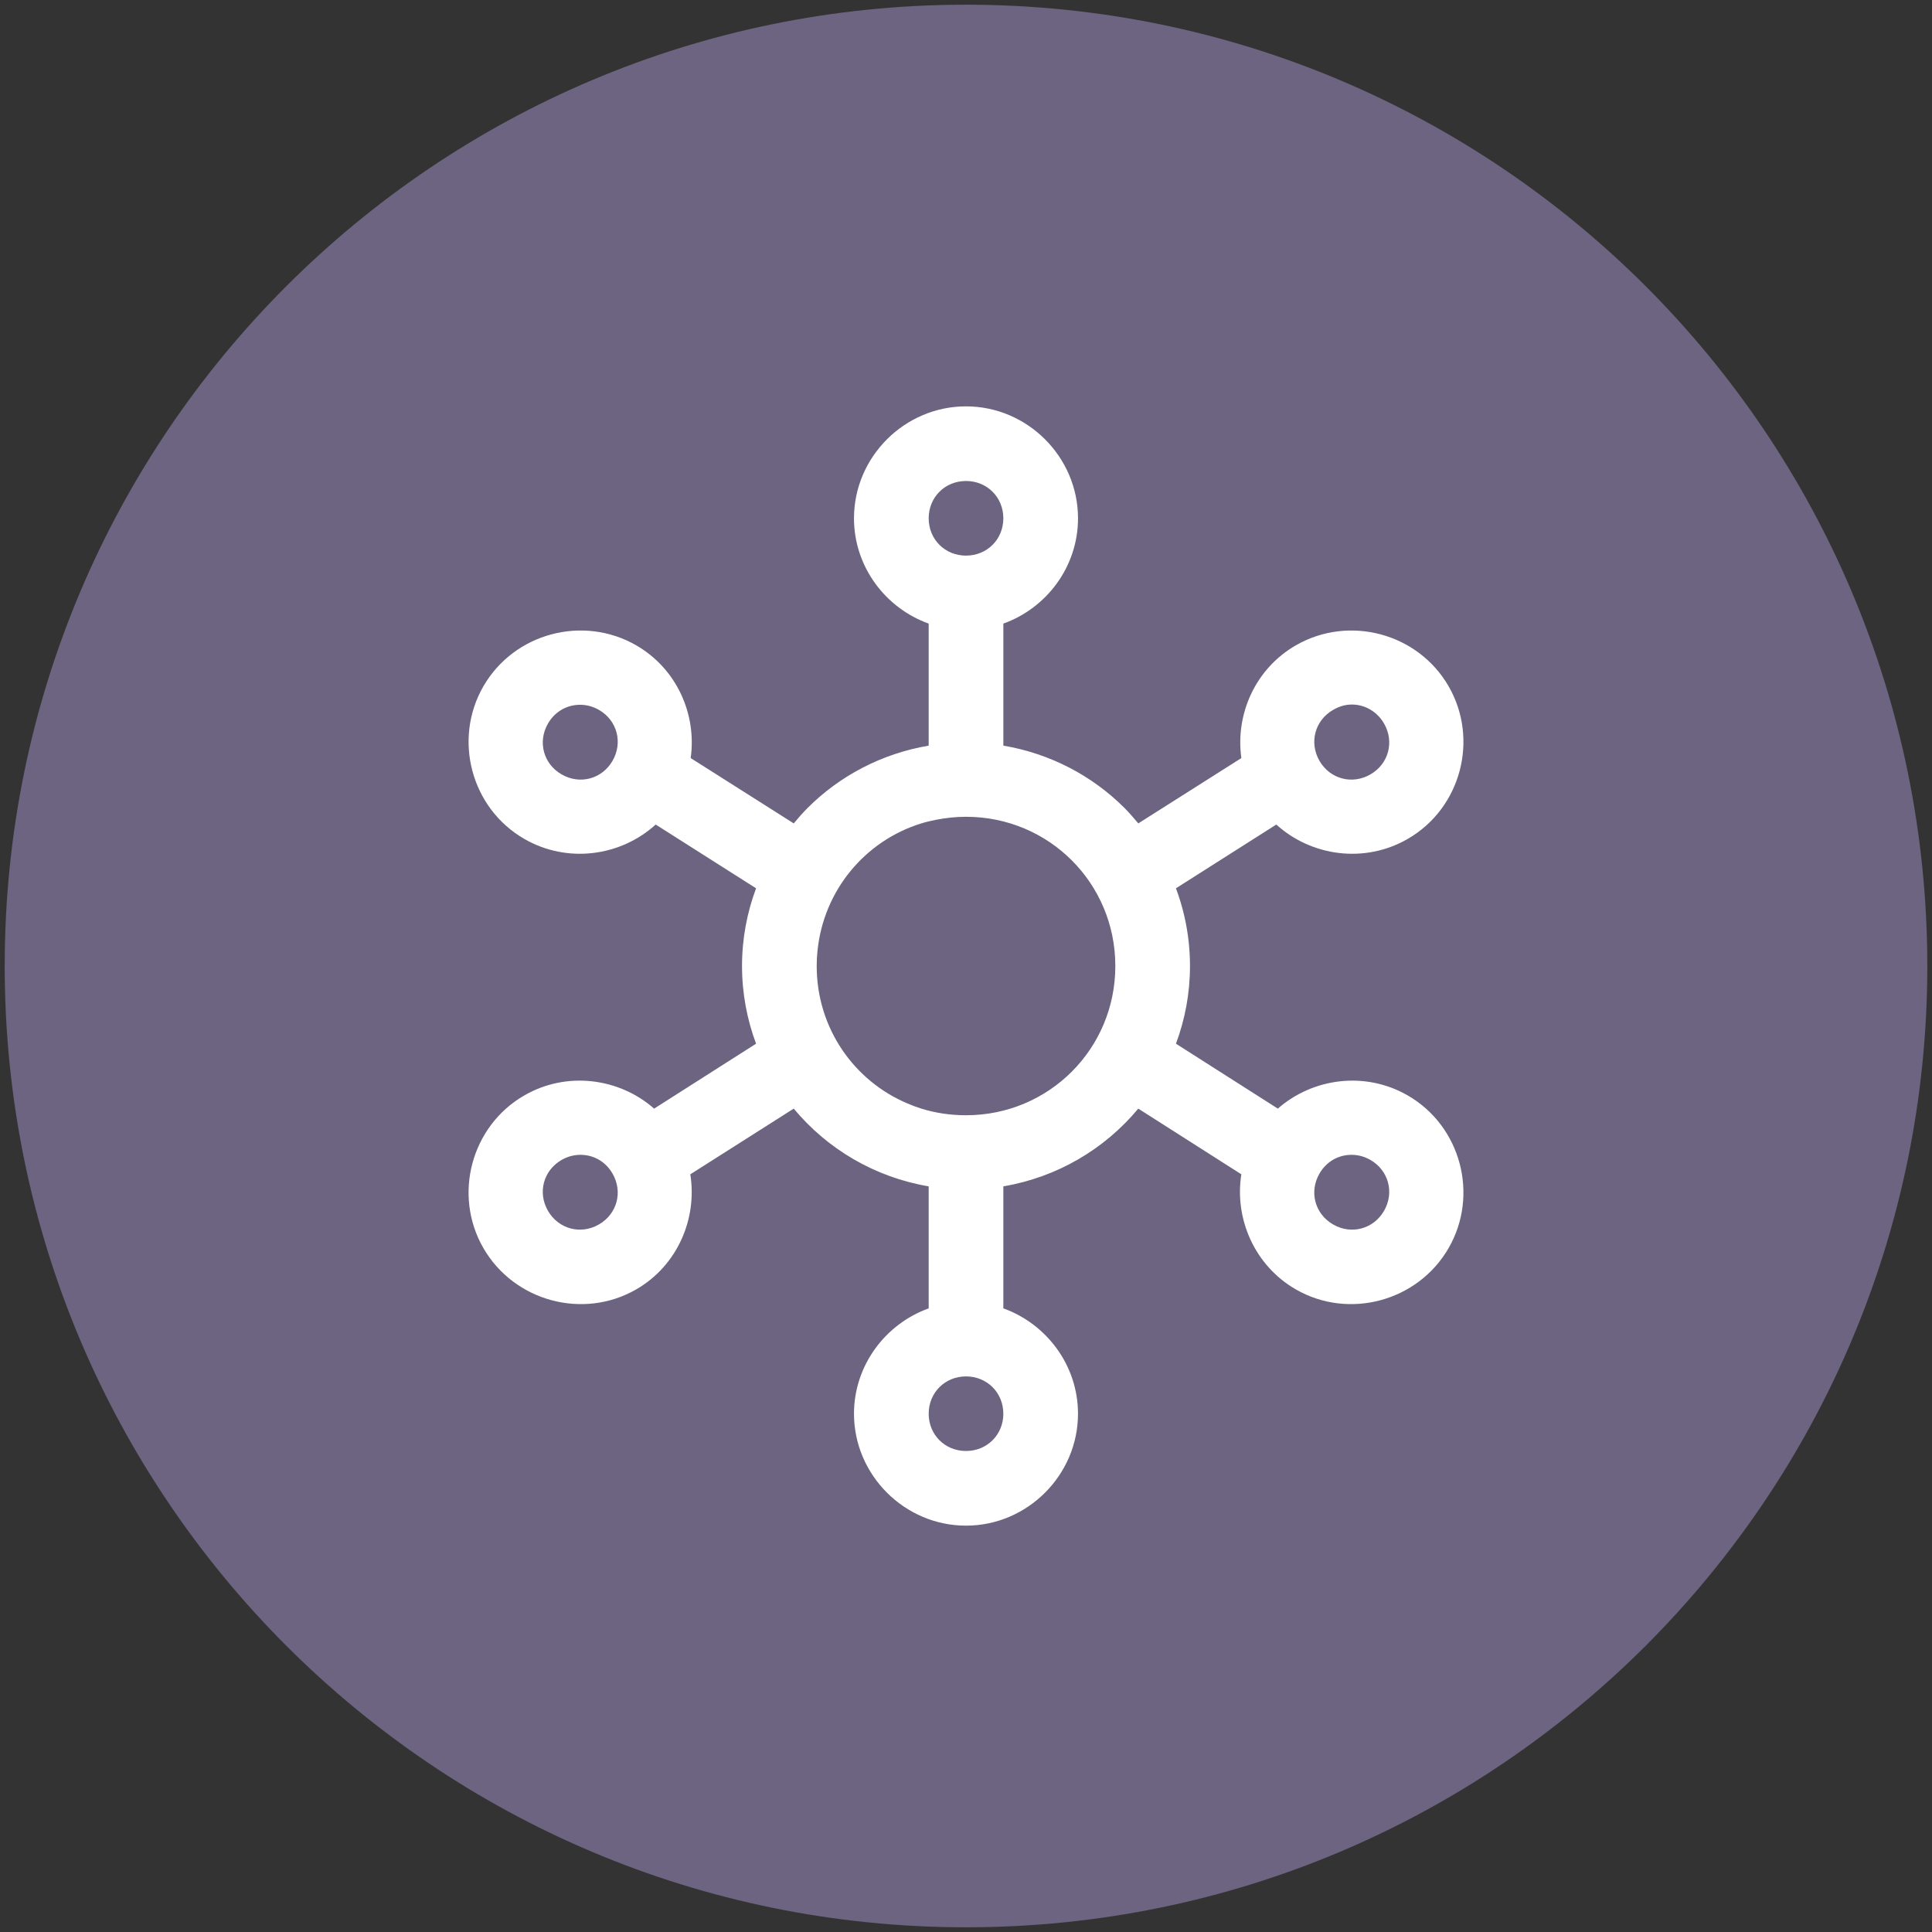
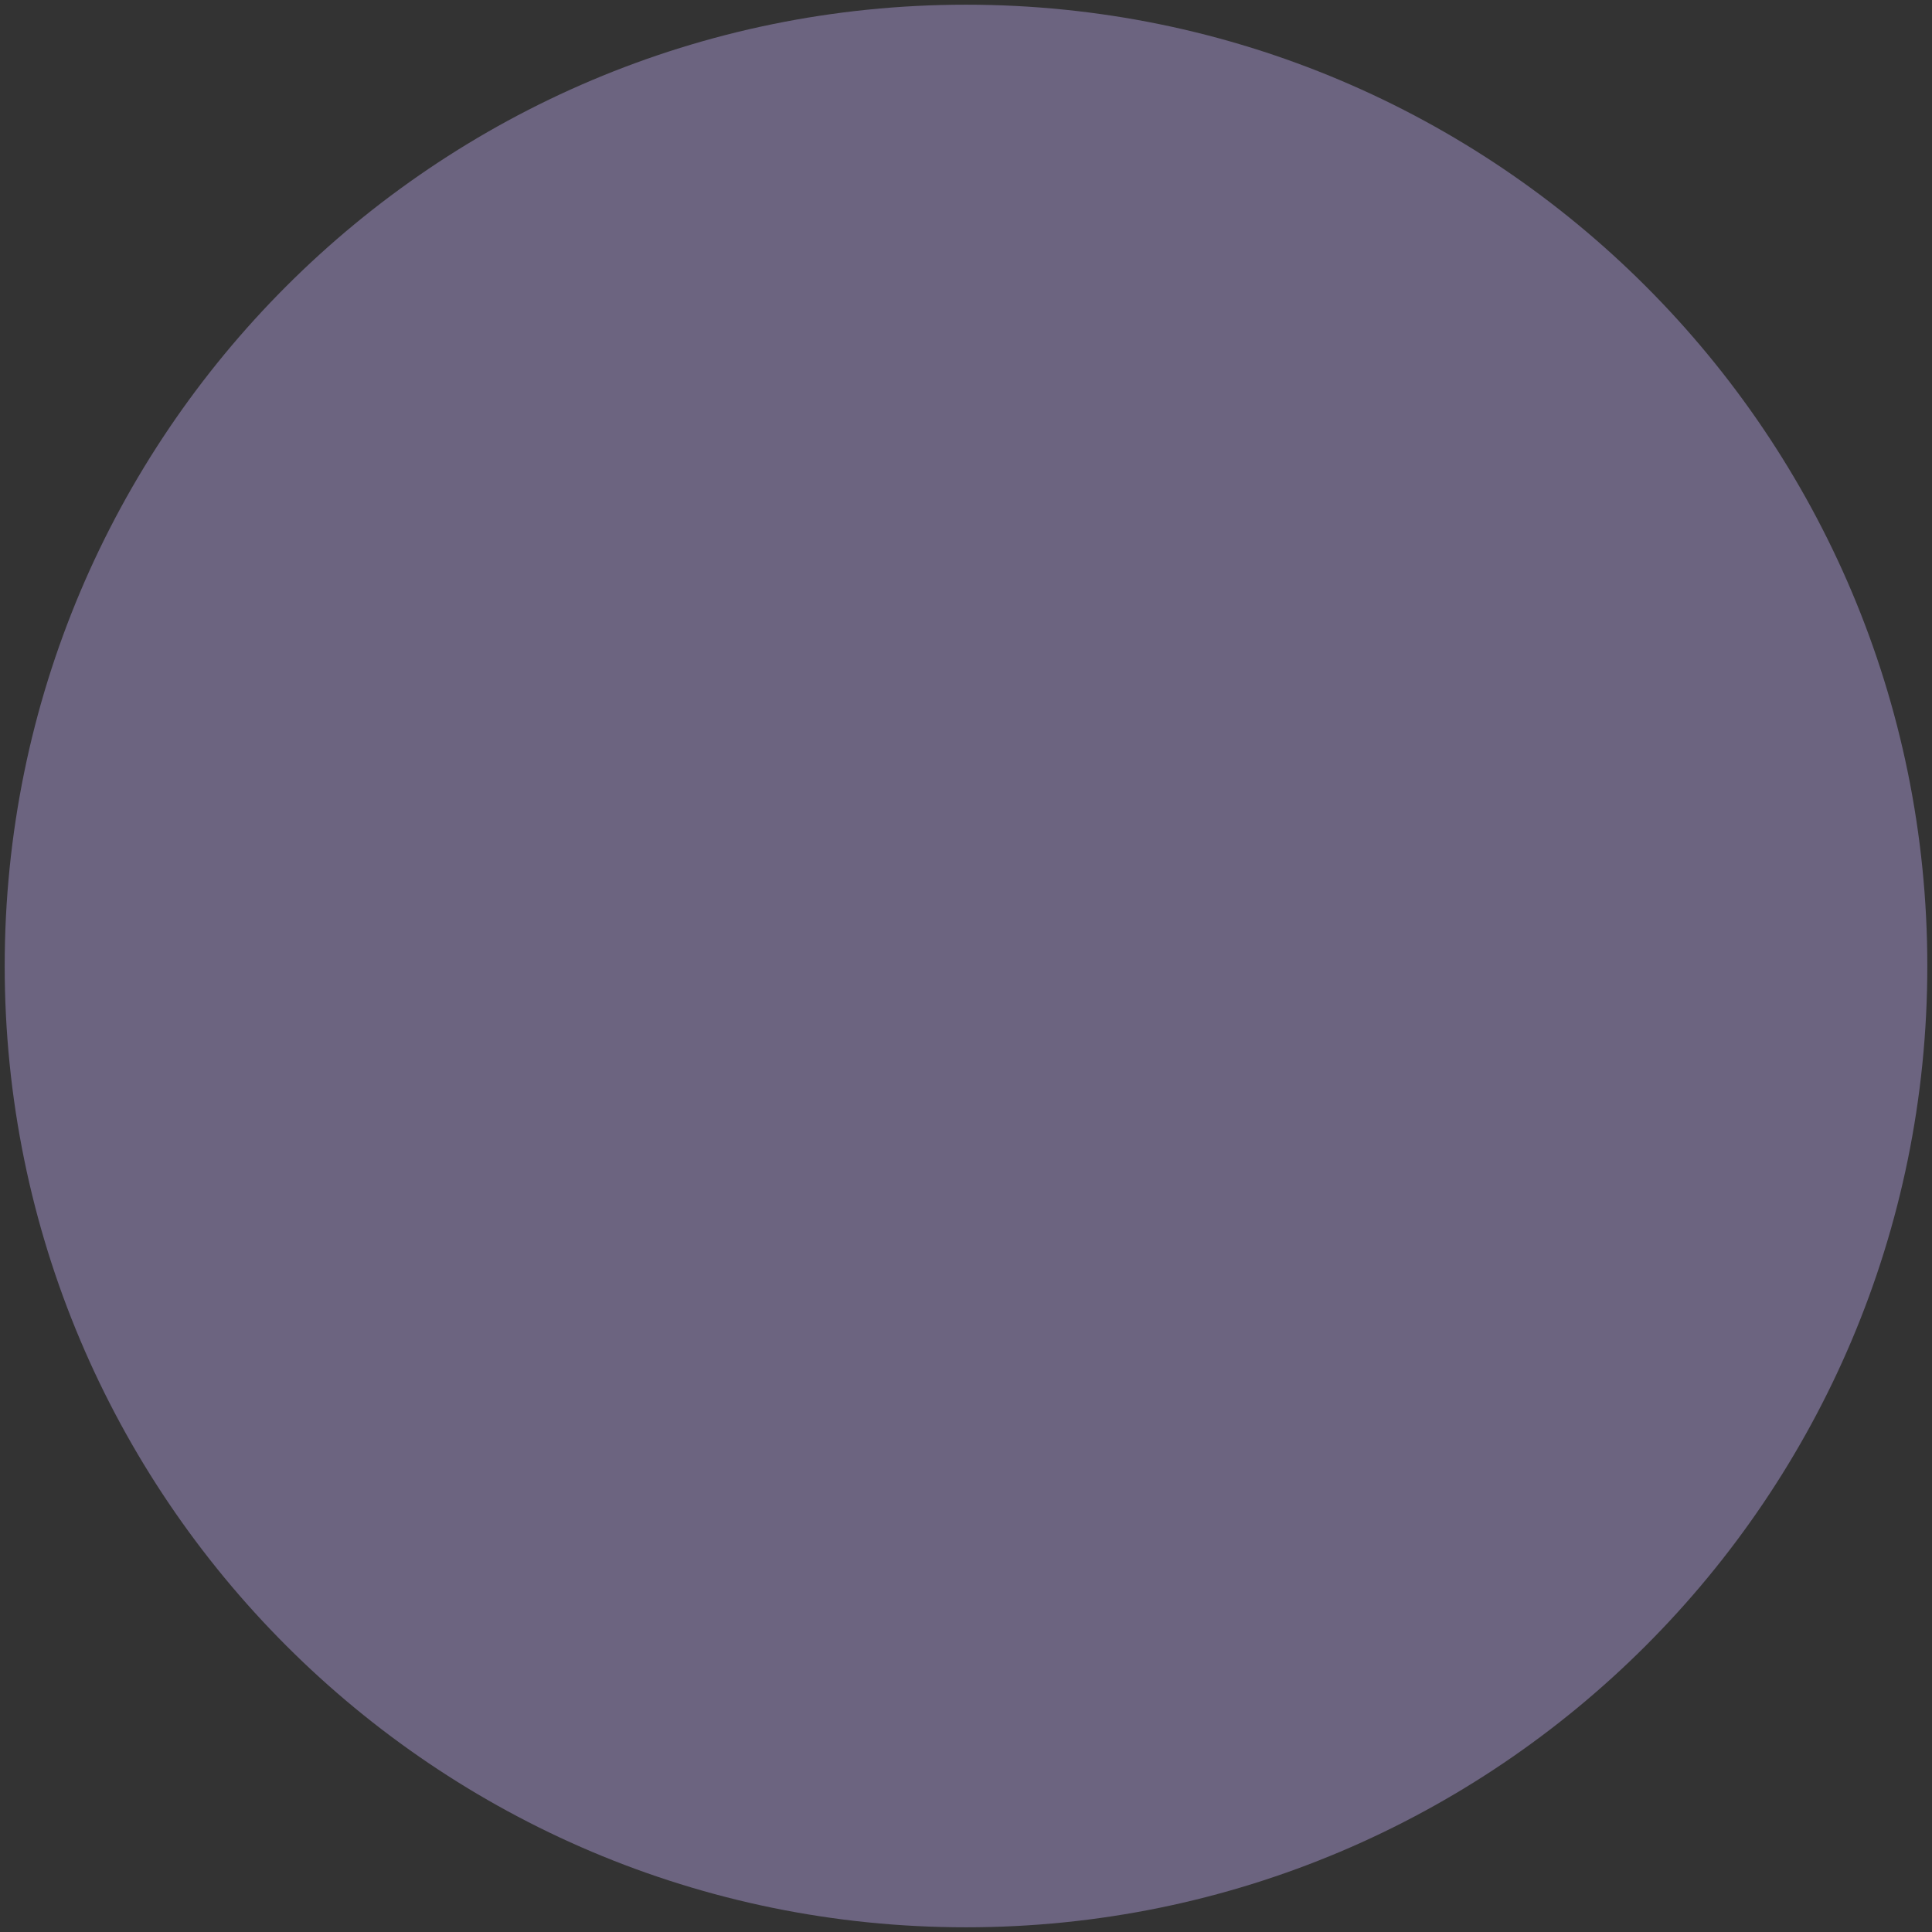
<svg xmlns="http://www.w3.org/2000/svg" version="1.1" id="Layer_1" x="0px" y="0px" width="127px" height="127px" viewBox="0 0 127 127" enable-background="new 0 0 127 127" xml:space="preserve">
  <rect x="0" y="0" width="127" height="127" fill="#333333" stroke="none" />
  <g>
    <path fill="#6C6480" d="M126.692,63.498c0,34.898-28.292,63.193-63.192,63.193c-34.897,0-63.191-28.295-63.191-63.193   c0-34.9,28.294-63.189,63.191-63.189C98.4,0.309,126.692,28.598,126.692,63.498" />
-     <path fill="#FFFFFF" d="M63.5,26.712c-4.035,0-7.363,3.323-7.363,7.358c0,3.179,2.065,5.904,4.91,6.922v8.022   c-3.072,0.521-5.831,1.972-7.948,4.085c-0.327,0.329-0.629,0.671-0.923,1.027l-6.773-4.294c0.403-2.885-0.917-5.872-3.576-7.408   c-3.495-2.018-8.029-0.81-10.048,2.684c-2.017,3.491-0.809,8.023,2.686,10.038c2.828,1.633,6.331,1.15,8.638-0.945l6.597,4.191   c-0.593,1.591-0.923,3.312-0.923,5.107c0,1.793,0.33,3.519,0.923,5.108L43,72.875c-2.305-2.021-5.746-2.477-8.536-0.867   c-3.494,2.016-4.703,6.545-2.686,10.041c2.021,3.492,6.553,4.723,10.048,2.707c2.703-1.56,4.018-4.637,3.552-7.563l6.798-4.318   c2.212,2.659,5.326,4.51,8.871,5.11v8.02c-2.845,1.023-4.91,3.75-4.91,6.927c0,4.032,3.328,7.356,7.363,7.356   c4.036,0,7.362-3.324,7.362-7.356c0-3.177-2.062-5.903-4.908-6.927v-8.02c3.544-0.601,6.66-2.451,8.871-5.11l6.774,4.318   c-0.464,2.926,0.874,6.003,3.577,7.563c3.494,2.016,8.027,0.785,10.045-2.707c2.017-3.496,0.812-8.025-2.685-10.041   c-2.789-1.609-6.229-1.154-8.538,0.867l-6.697-4.267c0.595-1.59,0.923-3.315,0.923-5.108c0-0.506-0.028-1.014-0.078-1.51   c-0.129-1.252-0.418-2.455-0.845-3.598l6.597-4.191c2.307,2.096,5.81,2.578,8.639,0.945c3.496-2.015,4.701-6.549,2.685-10.038   c-2.018-3.493-6.551-4.701-10.045-2.684c-2.661,1.536-3.98,4.523-3.577,7.408l-6.774,4.294c-0.297-0.356-0.596-0.698-0.921-1.027   c-2.118-2.113-4.876-3.564-7.95-4.085v-8.022c2.847-1.018,4.908-3.743,4.908-6.922C70.862,30.035,67.536,26.712,63.5,26.712    M63.5,31.618c1.385,0,2.454,1.067,2.454,2.452c0,1.386-1.069,2.453-2.454,2.453c-1.384,0-2.453-1.067-2.453-2.453   C61.047,32.686,62.116,31.618,63.5,31.618 M37.969,46.334c0.465-0.031,0.953,0.07,1.402,0.33c1.2,0.691,1.587,2.151,0.893,3.35   c-0.69,1.196-2.149,1.584-3.346,0.891c-1.199-0.688-1.588-2.146-0.895-3.345C36.455,46.812,37.185,46.384,37.969,46.334    M88.55,46.334c0.949-0.128,1.909,0.328,2.43,1.226c0.691,1.198,0.304,2.657-0.896,3.345c-1.196,0.693-2.658,0.306-3.348-0.891   c-0.691-1.198-0.305-2.658,0.895-3.35C87.931,46.492,88.234,46.375,88.55,46.334 M63.5,53.691c5.45,0,9.816,4.362,9.816,9.809   c0,5.447-4.366,9.811-9.816,9.811c-1.02,0-2.016-0.149-2.938-0.436c-0.307-0.097-0.601-0.207-0.894-0.332   c-3.528-1.482-5.982-4.957-5.982-9.043c0-0.339,0.016-0.664,0.052-0.994c0.399-3.978,3.13-7.24,6.824-8.379   c0.308-0.098,0.625-0.167,0.945-0.234C62.148,53.766,62.819,53.691,63.5,53.691 M38.323,75.918c0.78,0.05,1.51,0.475,1.94,1.226   c0.694,1.197,0.308,2.653-0.893,3.345c-1.199,0.693-2.654,0.303-3.348-0.894c-0.693-1.198-0.305-2.655,0.895-3.347   C37.368,75.988,37.856,75.885,38.323,75.918 M88.677,75.918c0.468-0.033,0.956,0.07,1.407,0.33   c1.199,0.691,1.587,2.148,0.896,3.347c-0.693,1.196-2.15,1.587-3.349,0.894c-1.199-0.691-1.588-2.147-0.895-3.345   C87.169,76.393,87.897,75.968,88.677,75.918 M63.5,90.478c1.385,0,2.454,1.07,2.454,2.454c0,1.38-1.069,2.449-2.454,2.449   c-1.384,0-2.453-1.069-2.453-2.449C61.047,91.548,62.116,90.478,63.5,90.478" />
  </g>
</svg>